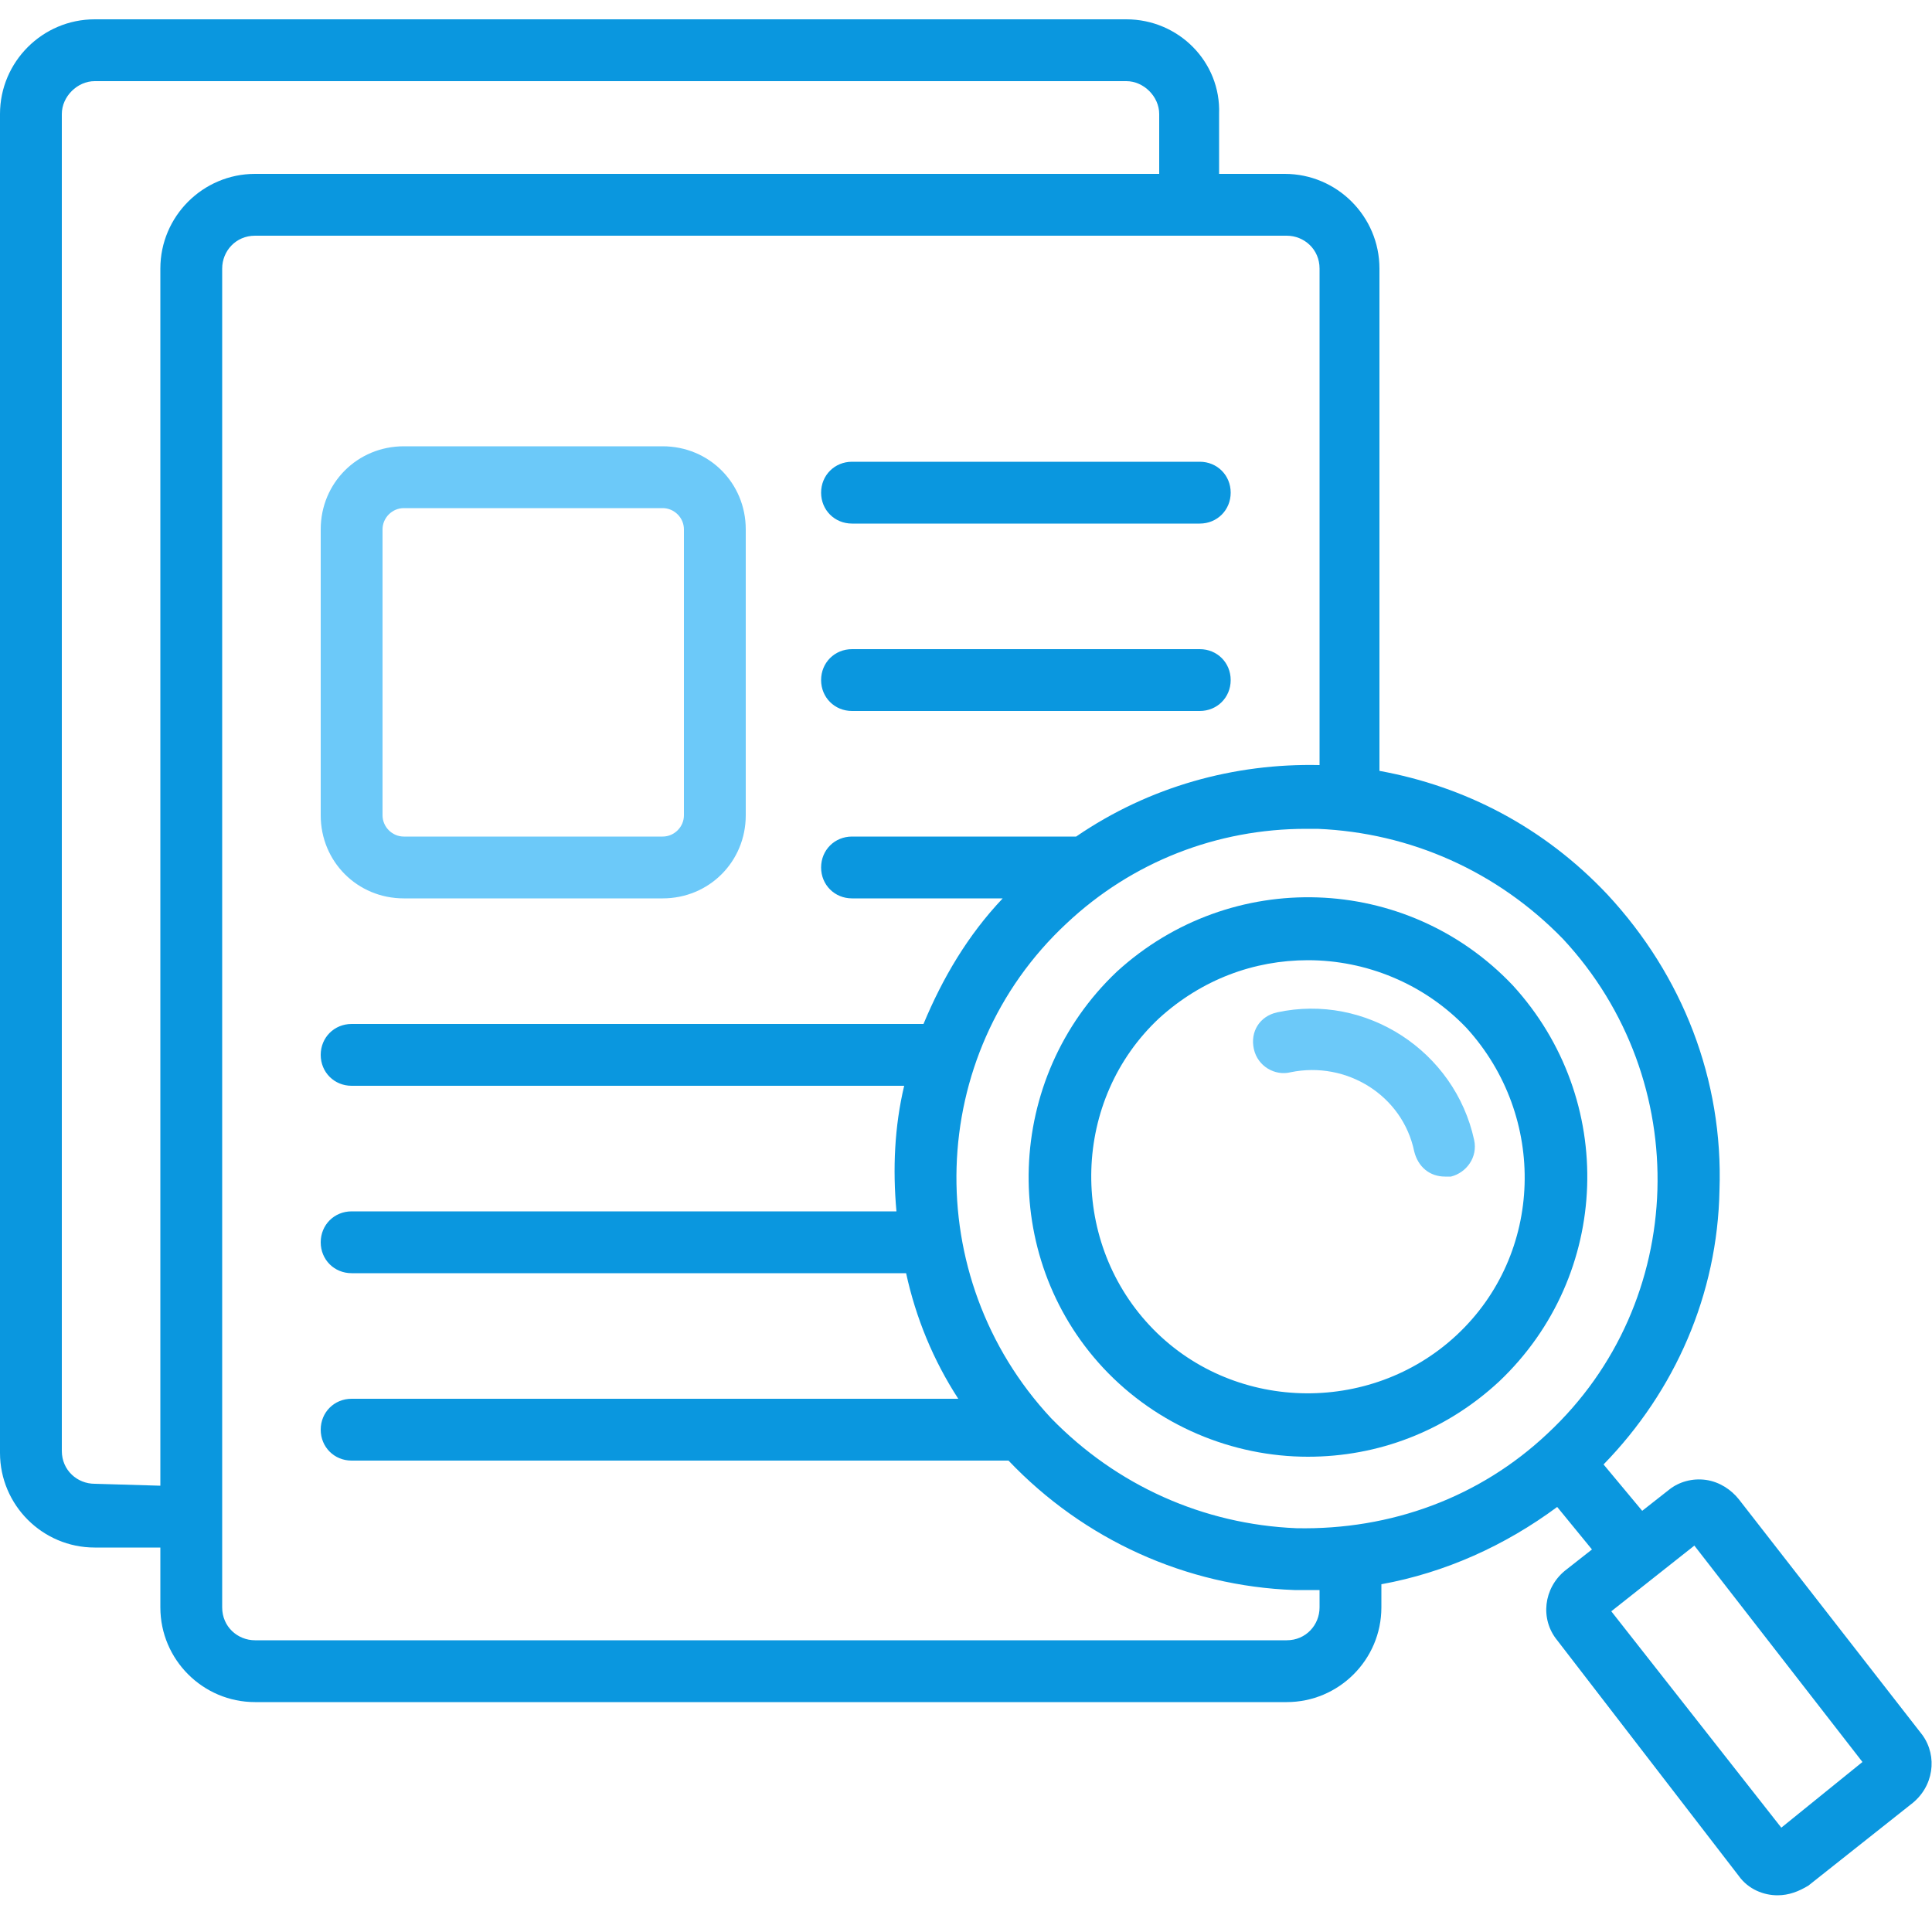
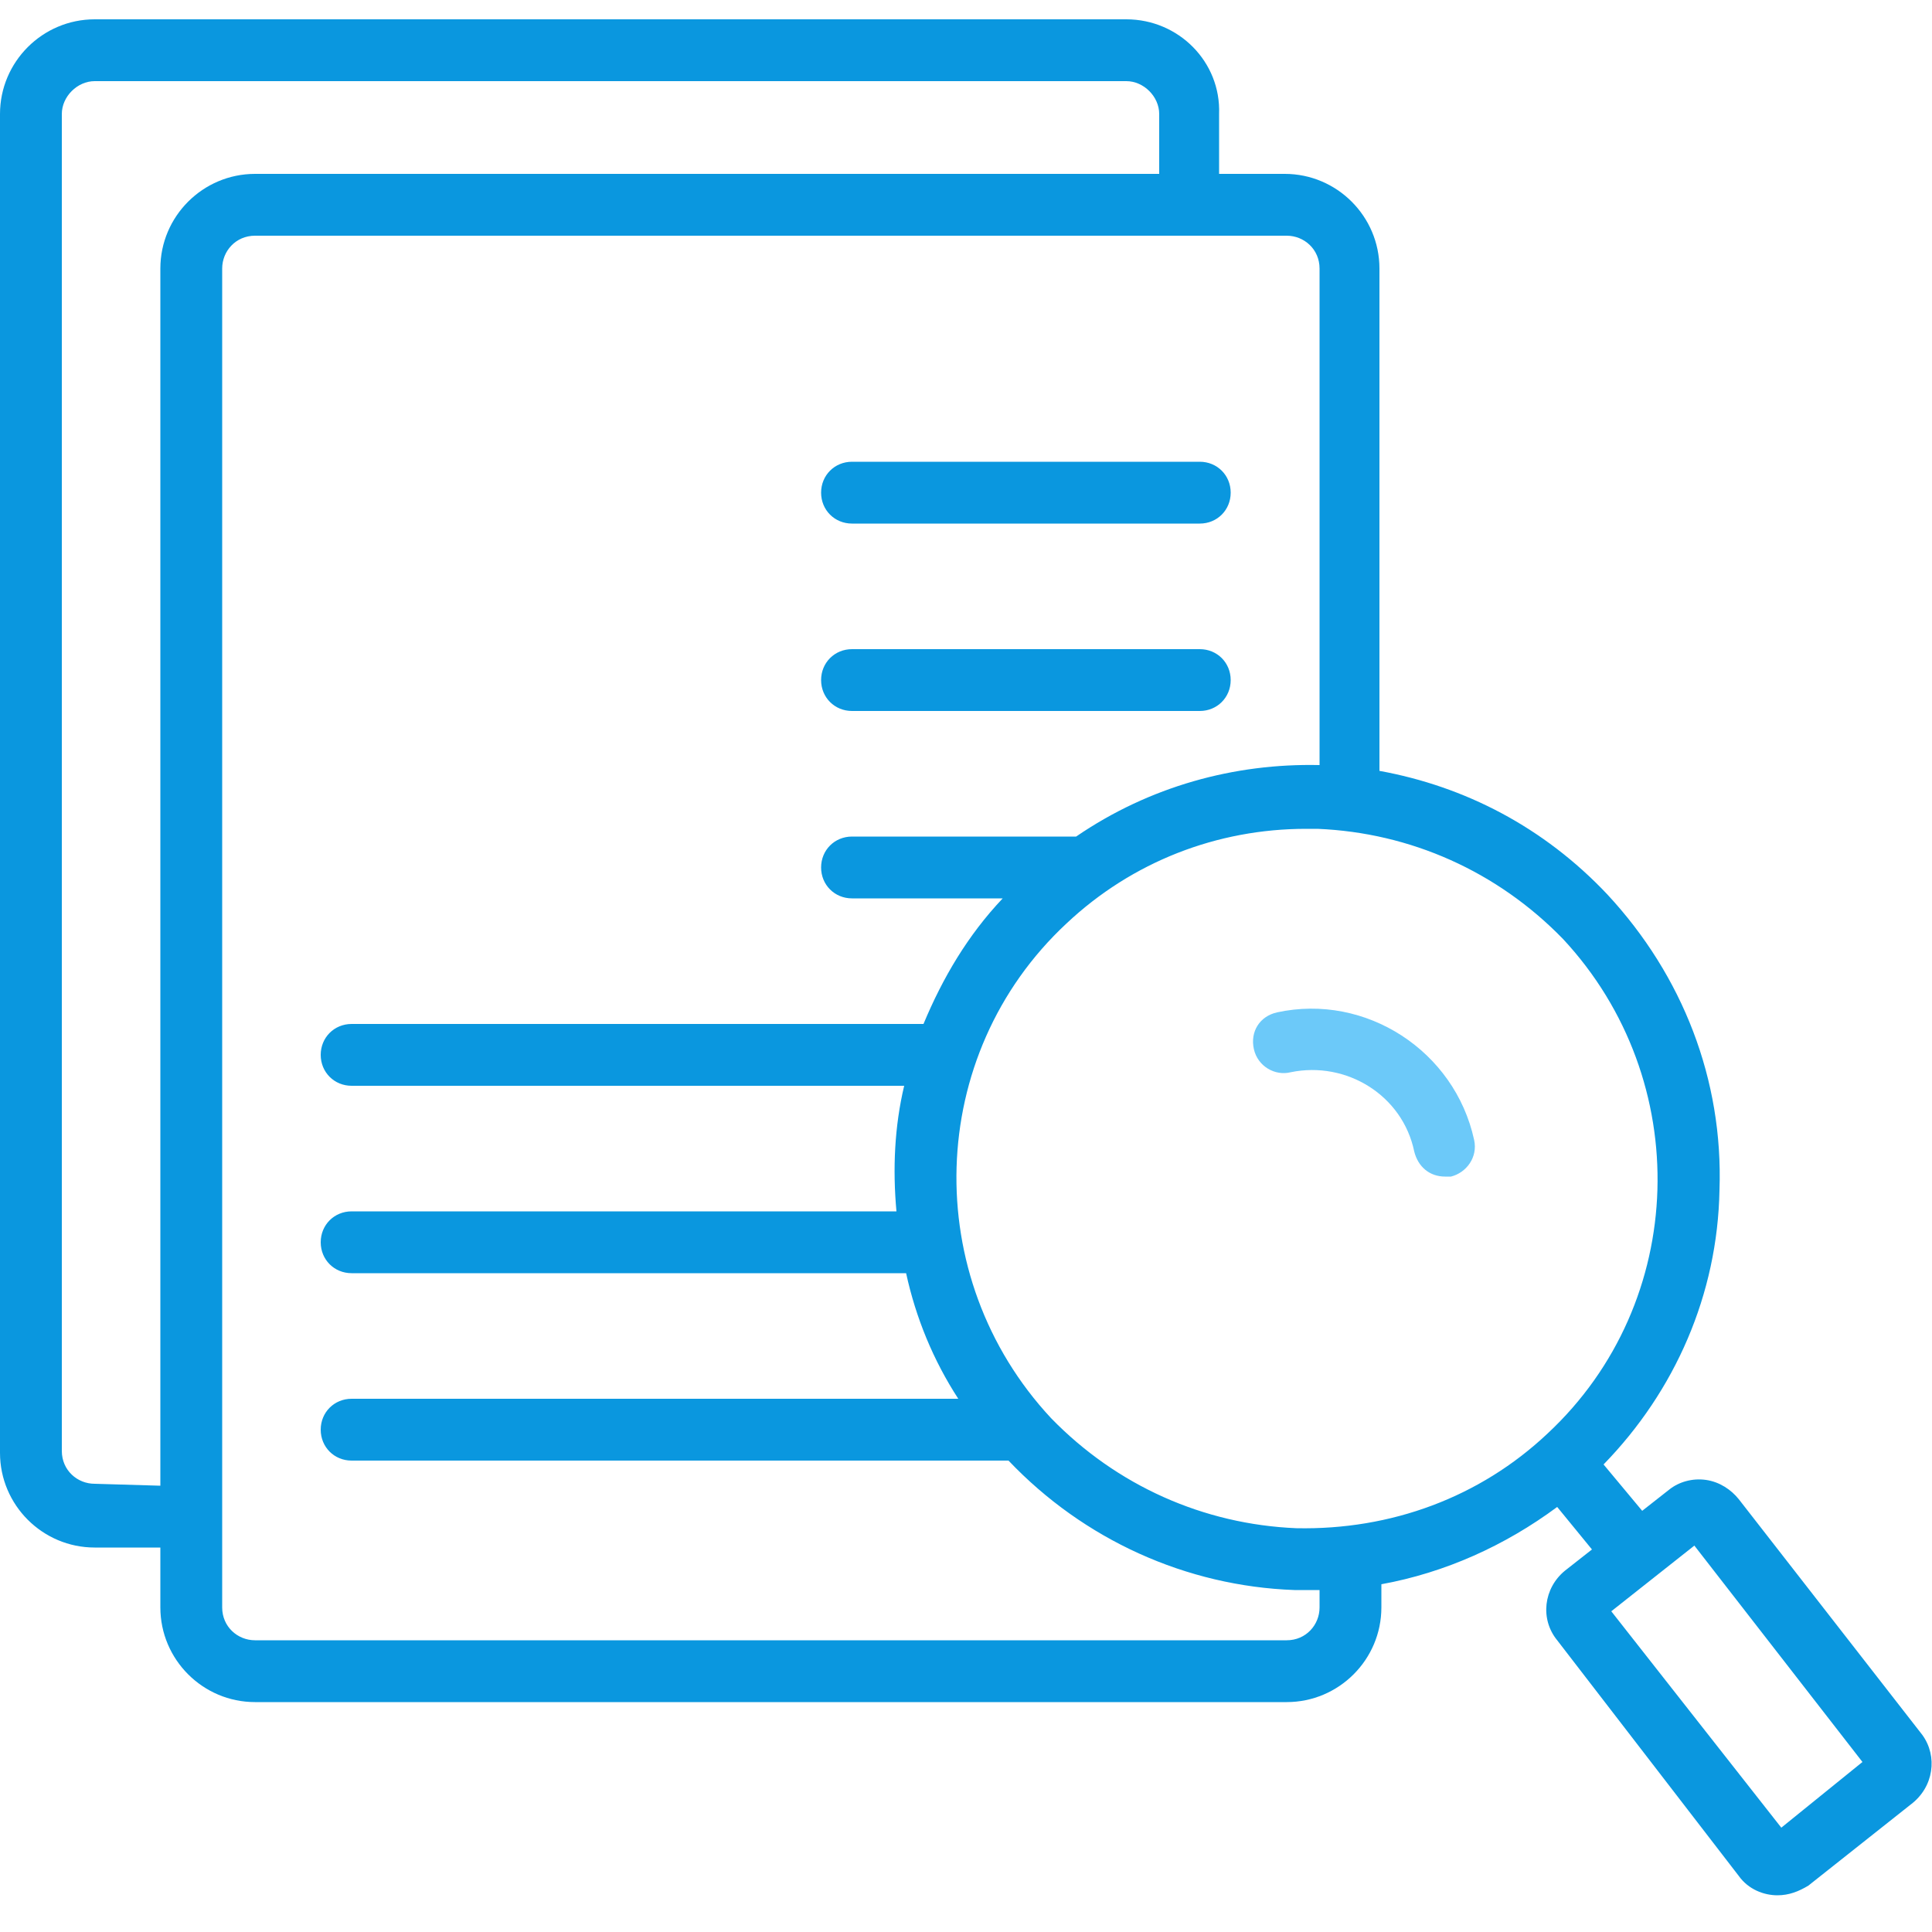
<svg xmlns="http://www.w3.org/2000/svg" version="1.1" id="Layer_1" x="0px" y="0px" viewBox="0 0 100 100" style="enable-background:new 0 0 100 100;" xml:space="preserve">
  <style type="text/css">
	.st0{fill:#6CC9F9;}
	.st1{fill:#0A97DF;}
</style>
-   <path class="st0" d="M20.9,46.5h13.4c2.4,0,4.3-1.9,4.3-4.3V27.4c0-2.4-1.9-4.3-4.3-4.3H20.9c-2.4,0-4.3,1.9-4.3,4.3v14.8  C16.6,44.6,18.5,46.5,20.9,46.5z M19.8,27.4c0-0.6,0.5-1.1,1.1-1.1h13.4c0.6,0,1.1,0.5,1.1,1.1v14.8c0,0.6-0.5,1.1-1.1,1.1H20.9  c-0.6,0-1.1-0.5-1.1-1.1V27.4z" />
  <path class="st1" d="M44.1,27.1h18c0.9,0,1.6-0.7,1.6-1.6c0-0.9-0.7-1.6-1.6-1.6h-18c-0.9,0-1.6,0.7-1.6,1.6  C42.5,26.4,43.2,27.1,44.1,27.1z" />
  <path class="st1" d="M44.1,36.8h18c0.9,0,1.6-0.7,1.6-1.6c0-0.9-0.7-1.6-1.6-1.6h-18c-0.9,0-1.6,0.7-1.6,1.6  C42.5,36.1,43.2,36.8,44.1,36.8z" />
  <path class="st1" d="M99.5,89.8l-9.5-12.2c-0.4-0.5-1-0.9-1.7-1c-0.7-0.1-1.4,0.1-1.9,0.5l-1.4,1.1L83,75.8c3.7-3.8,5.9-8.8,6-14.2  c0.2-5.7-1.9-11.1-5.8-15.3c-3.3-3.5-7.4-5.6-11.8-6.4V13.9c0-2.7-2.2-4.9-4.9-4.9h-3.4V5.9C63.2,3.2,61,1,58.3,1H4.9  C2.2,1,0,3.2,0,5.9v69.3c0,2.7,2.2,4.9,4.9,4.9h3.4v3.1c0,2.7,2.2,4.9,4.9,4.9h53.4c2.7,0,4.9-2.2,4.9-4.9V82c3.3-0.6,6.4-2,9.1-4  l1.8,2.2l-1.4,1.1c-1.1,0.9-1.3,2.5-0.4,3.6L90,97.1c0.5,0.7,1.3,1,2,1c0.6,0,1.1-0.2,1.6-0.5l5.3-4.2  C100.1,92.5,100.3,90.9,99.5,89.8z M4.9,76.8c-0.9,0-1.7-0.7-1.7-1.7V5.9C3.2,5,4,4.2,4.9,4.2h53.4C59.2,4.2,60,5,60,5.9V9H13.2  c-2.7,0-4.9,2.2-4.9,4.9v63L4.9,76.8z M68.3,83.2c0,0.9-0.7,1.7-1.7,1.7H13.2c-0.9,0-1.7-0.7-1.7-1.7V13.9c0-0.9,0.7-1.7,1.7-1.7  h53.4c0.9,0,1.7,0.7,1.7,1.7v25.7c-4.4-0.1-8.8,1.1-12.6,3.7H44.1c-0.9,0-1.6,0.7-1.6,1.6c0,0.9,0.7,1.6,1.6,1.6h7.8  c-1.8,1.9-3.1,4.1-4.1,6.5H18.2c-0.9,0-1.6,0.7-1.6,1.6c0,0.9,0.7,1.6,1.6,1.6h28.6c-0.5,2.1-0.6,4.3-0.4,6.5H18.2  c-0.9,0-1.6,0.7-1.6,1.6c0,0.9,0.7,1.6,1.6,1.6h28.7c0.5,2.3,1.4,4.5,2.7,6.5H18.2c-0.9,0-1.6,0.7-1.6,1.6c0,0.9,0.7,1.6,1.6,1.6h34  c3.9,4.1,9.2,6.5,14.8,6.7c0.4,0,0.8,0,1.3,0C68.3,82.6,68.3,82.9,68.3,83.2z M67.1,79.1c-4.8-0.2-9.3-2.2-12.7-5.7  c-6.8-7.3-6.5-18.8,0.8-25.6c3.4-3.2,7.8-4.9,12.4-4.9c0.2,0,0.4,0,0.6,0c4.8,0.2,9.3,2.2,12.7,5.7c6.8,7.3,6.5,18.8-0.8,25.6  C76.6,77.5,72,79.2,67.1,79.1z M92.2,94.6l-8.8-11.2l4.3-3.4l8.7,11.2L92.2,94.6z" />
-   <path class="st1" d="M78.3,51c-5.5-5.8-14.6-6.1-20.5-0.7C52,55.8,51.7,65,57.1,70.8c2.8,3,6.7,4.6,10.6,4.6c3.6,0,7.1-1.3,9.9-3.9  C83.4,66,83.7,56.9,78.3,51z M75.4,69.1c-4.5,4.2-11.7,4-15.9-0.5c-4.2-4.5-4-11.7,0.5-15.9c2.2-2,4.9-3,7.7-3c3,0,6,1.2,8.2,3.5  C80.1,57.8,79.9,64.9,75.4,69.1z" />
  <path class="st0" d="M76.3,59c-1-4.6-5.6-7.6-10.2-6.6c-0.9,0.2-1.4,1-1.2,1.9c0.2,0.9,1.1,1.4,1.9,1.2c2.9-0.6,5.8,1.2,6.4,4.1  c0.2,0.8,0.8,1.3,1.6,1.3c0.1,0,0.2,0,0.3,0C75.9,60.7,76.5,59.9,76.3,59z" />
</svg>